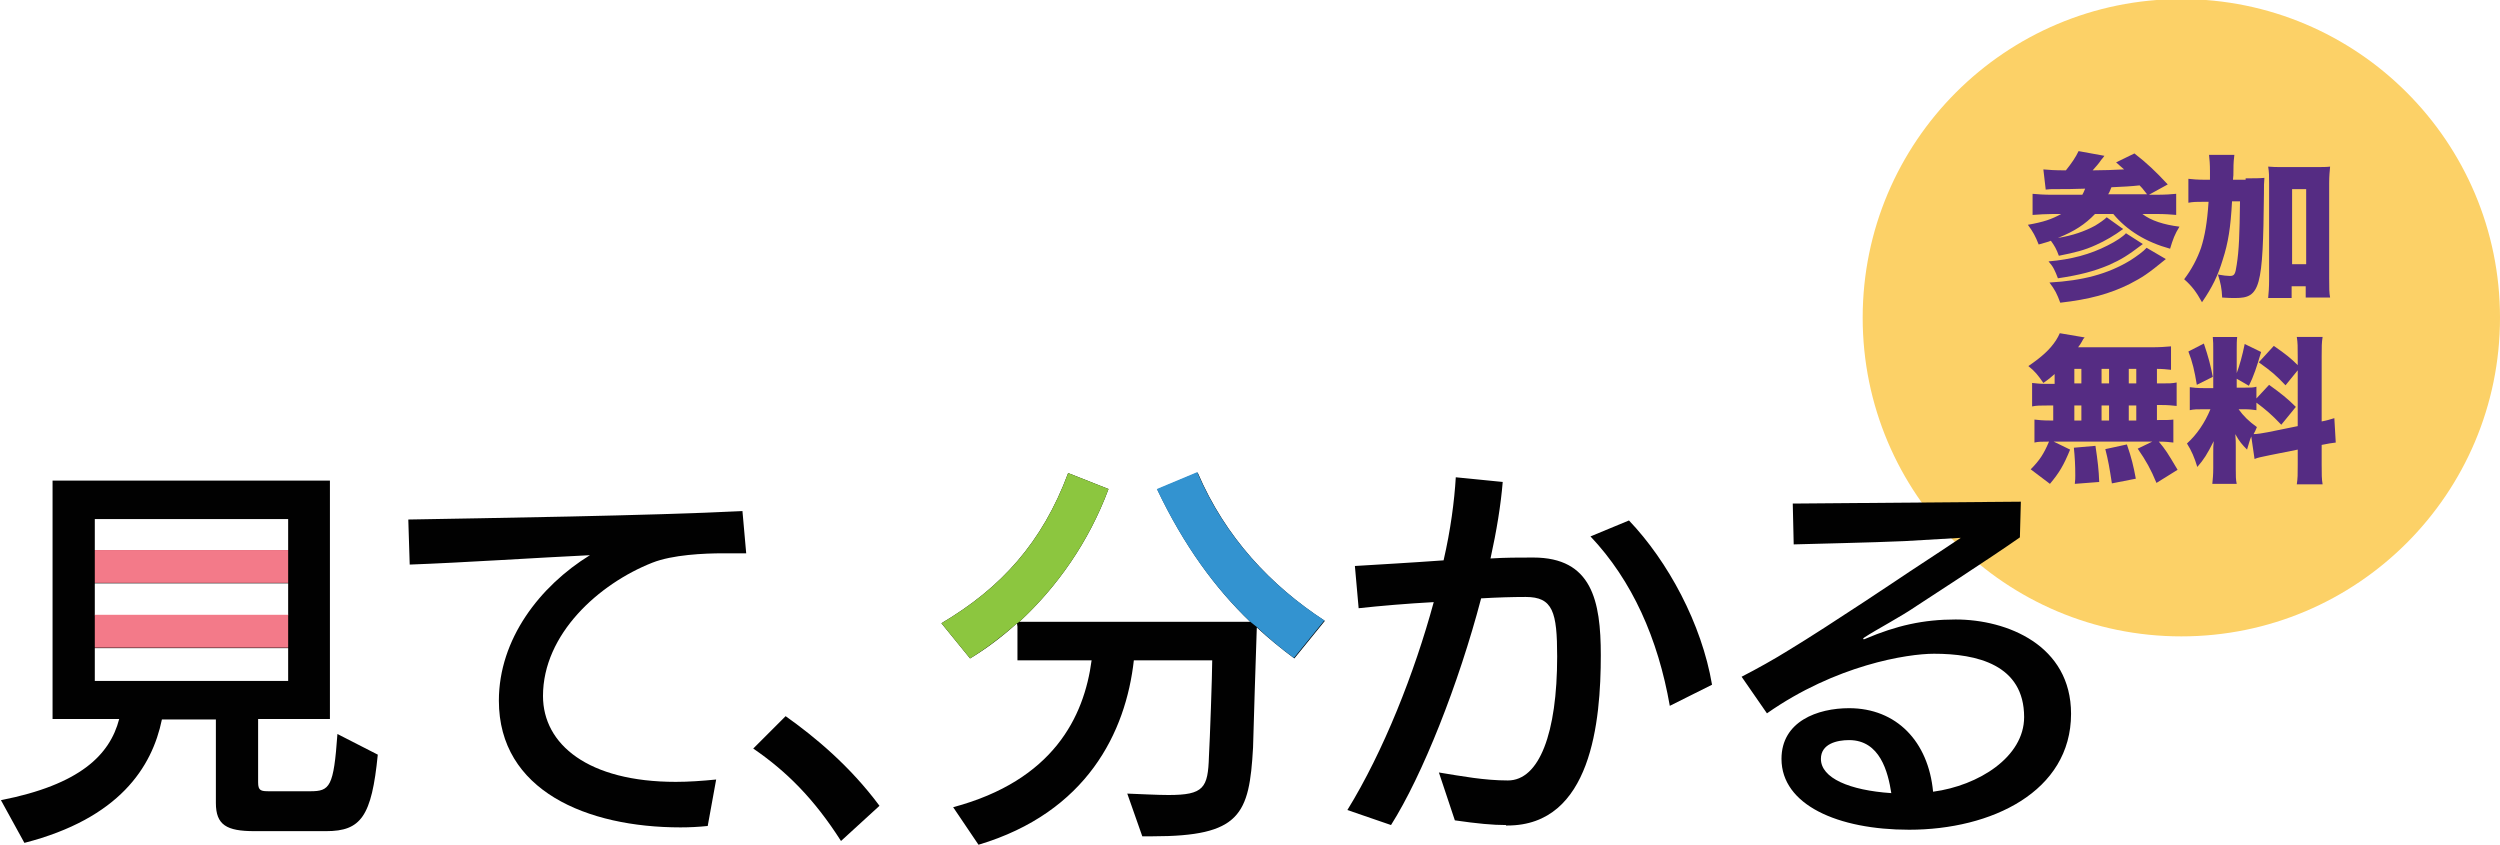
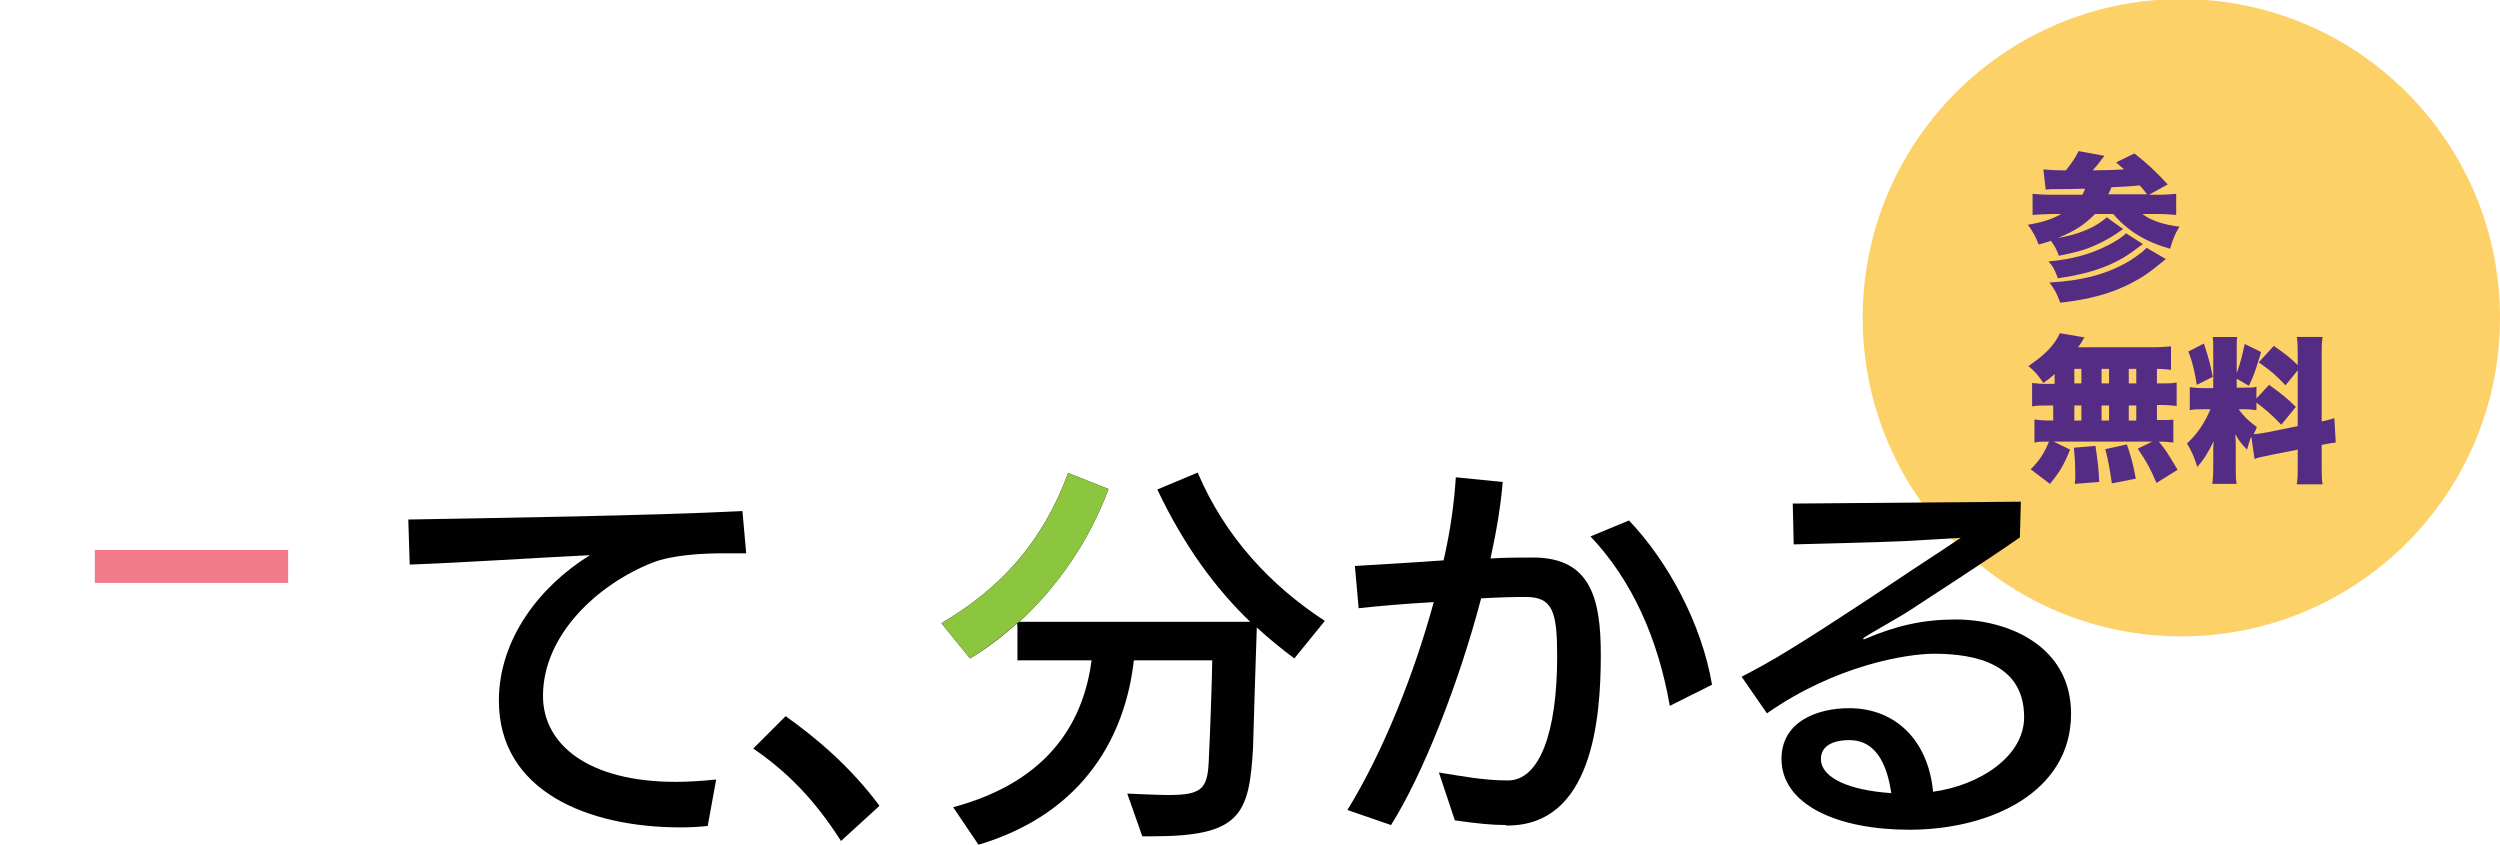
<svg xmlns="http://www.w3.org/2000/svg" version="1.1" id="Layer_1" x="0px" y="0px" viewBox="0 0 532.7 180.1" style="enable-background:new 0 0 532.7 180.1;" xml:space="preserve">
  <style type="text/css">
	.st0{fill:#FCD167;}
	.st1{fill:#552C83;}
	.st2{fill:#010101;}
	.st3{fill:#F37A89;}
	.st4{fill:#8CC63F;}
	.st5{fill:#3393D0;}
</style>
  <g>
    <circle class="st0" cx="464.8" cy="67.7" r="67.9" />
    <g>
      <path class="st1" d="M446.4,45.6c-2.1,2.2-4.4,3.7-7.9,5.1c3.1-0.5,5.7-1.4,7.9-2.6c1-0.6,2-1.3,2.5-1.8l3.5,2.5    c-1.9,1.4-3.8,2.5-5.8,3.4c-2.4,1.1-4.4,1.6-7.9,2.3c-0.5-1.4-0.9-2.1-1.7-3.2c-0.7,0.3-1.3,0.4-2.6,0.8c-0.7-1.8-1.2-2.7-2.3-4.2    c3.4-0.6,5.1-1.2,7.1-2.3h-1.8c-1.4,0-3,0.1-4.3,0.2v-4.5c1.1,0.1,2.4,0.2,4.2,0.2h6.4c0.3-0.5,0.3-0.6,0.6-1.3    c-3.4,0.1-3.4,0.1-6.7,0.1c-0.5,0-0.9,0-1.7,0.1l-0.5-4.3c1.1,0.1,2.4,0.2,4.8,0.2c1.2-1.5,2.1-2.8,2.7-4.1l5.5,1    c-0.2,0.3-0.2,0.3-0.7,0.9c-0.6,0.9-1.1,1.4-1.8,2.2c2.2,0,4.7-0.1,6.7-0.2c-0.6-0.5-0.9-0.8-1.7-1.5l3.9-1.9    c2.6,2,4.6,3.9,7.1,6.6l-4,2.2h1.5c1.9,0,3.4-0.1,4.3-0.2v4.5c-1.1-0.1-2.4-0.2-4.2-0.2h-3c1.8,1.4,4.6,2.3,7.9,2.7    c-1,1.6-1.4,2.7-2,4.7c-5.1-1.4-9.2-3.9-12.1-7.4H446.4z M456.6,52c-3.3,2.5-4.6,3.3-7.3,4.5c-3.1,1.3-6.1,2.1-10.8,2.8    c-0.6-1.6-1-2.5-2-3.6c4.8-0.4,8.9-1.5,12.6-3.4c1.8-0.9,3.3-1.9,3.9-2.6L456.6,52z M461.5,55.2c-3.9,3.2-5,3.9-7.7,5.3    c-4.2,2.1-8.6,3.3-14.8,4c-0.7-1.9-1.1-2.7-2.3-4.3c7.1-0.4,12.4-1.8,17.2-4.7c1.4-0.9,2.8-1.9,3.5-2.7L461.5,55.2z M457.5,41.4    c-1.1-1.4-1.1-1.4-1.6-1.9c-1.7,0.2-3.7,0.3-6,0.4c-0.3,0.7-0.4,1.1-0.7,1.5H457.5z" />
-       <path class="st1" d="M478.5,38c1.8,0,2.9,0,4-0.1c-0.1,1.1-0.1,1.6-0.1,3.4c-0.2,20.1-0.8,22.2-6.1,22.2c-0.7,0-1.6,0-2.8-0.1    c-0.1-2-0.3-3-0.9-4.9c1.1,0.2,2,0.3,2.5,0.3c1,0,1.2-0.3,1.5-2.4c0.5-3.2,0.6-6.3,0.7-13.5h-1.7c-0.3,5.6-0.8,8.8-2,12.5    c-1,3.3-2.2,5.8-4.4,9c-1.2-2.2-2.2-3.5-3.8-4.9c1.6-2.1,2.8-4.4,3.6-6.7c0.8-2.5,1.3-5.3,1.6-9.8h-1.1c-1.4,0-2.2,0-3.2,0.2v-5.1    c0.9,0.1,1.9,0.2,3.7,0.2h0.9c0-0.9,0-1.3,0-1.8c0-1.7-0.1-2.5-0.2-3.5h5.4c-0.1,0.9-0.2,1.4-0.2,3.4c0,0.8,0,1.1-0.1,1.9H478.5z     M488.4,63.5h-5.1c0.1-1,0.2-2.3,0.2-3.9V39c0-1.5,0-2.3-0.2-3.5c1,0.1,1.8,0.1,3.1,0.1h7c1.5,0,2.3,0,3.1-0.1    c-0.1,1.1-0.2,2-0.2,3.5v20.3c0,2,0,3.1,0.2,4.1h-5.2V61h-3V63.5z M488.4,56.3h3v-16h-3V56.3z" />
      <path class="st1" d="M437.8,79.7c-0.7,0.6-1.1,1-2.4,1.9c-1.1-1.6-1.8-2.5-3.2-3.6c2.8-1.9,4.6-3.5,5.9-5.5c0.3-0.5,0.6-1,0.8-1.5    l5.3,0.9c-0.3,0.3-0.3,0.3-0.6,0.9c-0.2,0.4-0.5,0.8-0.8,1.2h15.5c2,0,3.1-0.1,4.3-0.2v5c-1-0.1-1.7-0.2-3-0.2v3.1h0.9    c1.7,0,2.3,0,3.3-0.2v5c-1-0.1-1.7-0.2-3.3-0.2h-0.9v3.2h0.3c1.7,0,2.4,0,3.2-0.1v4.9c-0.9-0.1-1.5-0.2-3.1-0.2    c1.5,1.8,1.8,2.3,4,6l-4.5,2.8c-1.2-2.9-2.2-4.7-4-7.3l3.1-1.5h-21l3.5,1.7c-1.4,3.4-2.3,4.9-4.3,7.3l-4.1-3.1    c1.9-1.9,2.8-3.3,3.9-5.9h-0.3c-1.3,0-2,0-2.8,0.2v-4.9c0.9,0.1,1.7,0.2,3.3,0.2h0.7v-3.2h-1.2c-1.6,0-2.3,0-3.3,0.2v-5    c1,0.1,1.6,0.2,3.3,0.2h1.5V79.7z M442.1,103.1c0.1-0.9,0.1-1.2,0.1-1.8c0-2.2-0.1-3.9-0.3-5.9l4.6-0.4c0.5,3.4,0.7,5.1,0.8,7.7    L442.1,103.1z M442,81.7h1.5v-3.1H442V81.7z M442,89.6h1.5v-3.2H442V89.6z M447.8,81.7h1.6v-3.1h-1.6V81.7z M447.8,89.6h1.6v-3.2    h-1.6V89.6z M450,103c-0.5-3.3-0.8-5-1.4-7.3l4.6-1c1,2.9,1.4,4.6,1.9,7.3L450,103z M455.2,81.7v-3.1h-1.6v3.1H455.2z M455.2,89.6    v-3.2h-1.6v3.2H455.2z" />
      <path class="st1" d="M479.7,93c-0.4,1-0.5,1.5-0.9,2.8c-1-1-1.7-1.8-2.5-3.3c0.1,1.4,0.1,1.5,0.1,2.6v4.8c0,1.6,0,2.3,0.2,3.2    h-5.2c0.1-1,0.2-1.9,0.2-3.4v-3c0-1.2,0-1.9,0.1-2.7c-1.4,2.8-2.1,3.9-3.5,5.5c-0.6-2-1.2-3.4-2.2-5c2.1-1.9,3.8-4.4,5-7.3h-1.3    c-1.6,0-2.2,0-3.1,0.2v-4.9c0.8,0.1,1.5,0.2,3.1,0.2h1.9v-7.9c0-1.4,0-2.1-0.1-3h5.2c-0.1,0.8-0.1,1.5-0.1,2.9v4.8    c0.6-1.6,1.2-3.7,1.7-6.2l3.5,1.7c-0.9,3.1-1.6,5.2-2.6,7.2l-2.6-1.5v1.9h1.6c1.4,0,1.9,0,2.6-0.2v2.5l2.7-2.9    c2.5,1.8,3.9,2.9,5.7,4.7l-3.1,3.8c-2.1-2.2-3.4-3.3-5.3-4.7v1.6c-0.8-0.1-1.4-0.2-2.7-0.2h-1.1c1,1.4,2.2,2.6,3.9,3.8    c-0.3,0.7-0.4,1-0.7,1.5c0.7,0,2-0.2,3-0.4l6.4-1.3V78.9l-2.6,3.2c-2.1-2.2-2.9-2.9-5.7-4.9l3.2-3.5c2.6,1.8,3.7,2.7,5.1,4.1v-1.8    c0-2.1,0-3-0.2-4.2h5.5c-0.2,1.2-0.2,2.1-0.2,4.2v13.8c1.1-0.2,1.7-0.4,2.7-0.7l0.3,5.2c-0.8,0.1-1.6,0.2-3,0.5v4.2    c0,2.2,0,3,0.2,4.2h-5.5c0.2-1.3,0.2-2.1,0.2-4.3v-3.1l-6,1.2c-1.9,0.4-2.5,0.5-3.2,0.8L479.7,93z M469.6,73.2    c1,3,1.4,4.5,1.9,7.1l-3.4,1.7c-0.5-3-0.9-4.8-1.8-7.1L469.6,73.2z" />
    </g>
  </g>
  <g>
    <g>
-       <path class="st2" d="M54.2,177.1c-5.9,0-8.2-1.3-8.2-6v-17.8H34.5c-2.1,10.2-9.1,21.1-29.3,26.3l-5-9.1    c16.8-3.3,23.2-9.6,25.2-17.3H11.2v-50.8h59.1v50.8H55v13.5c0,1.8,0.6,1.9,2.4,1.9h8.7c4.2,0,5-0.9,5.8-12.2l8.6,4.4    c-1.3,13.2-3.6,16.3-11,16.3H54.2z M61.4,110.6H20.2v6.6h41.2V110.6z M61.4,124.3H20.2v6.8h41.2V124.3z M61.4,138.1H20.2v7h41.2    V138.1z" />
      <path class="st2" d="M150.8,176c-1.9,0.2-3.9,0.3-5.8,0.3c-19.9,0-38.7-7.8-38.7-27c0-13.1,8.7-24.4,19.4-31    c-10.6,0.5-27.2,1.6-38.4,2l-0.3-9.6c16.4-0.3,51.5-0.8,71.2-1.8l0.8,9h-4.9c-4.1,0-10.8,0.3-15.1,2    c-11.4,4.5-23.3,15.2-23.3,28.4c0,10.3,9.6,18.3,28.3,18.3c2.7,0,5.6-0.2,8.6-0.5L150.8,176z" />
      <path class="st2" d="M179.2,179.2c-5.8-9.1-11.7-14.9-18.7-19.7l6.9-6.9c6.2,4.4,13.7,10.6,20,19.1L179.2,179.2z" />
      <path class="st2" d="M216.7,132.8c-3.2,2.9-6.5,5.4-10,7.5l-6.1-7.5c12.7-7.5,21.5-17.2,27-32l8.6,3.4c-4.2,11.3-11,20.9-19,28.3    h0.3h0.2h48.7c-7.4-7.1-14.1-16.2-19.8-28.2l8.6-3.6c5.9,13.8,15.6,24.1,27.1,31.6l-6.5,8c-2.7-2-5.4-4.2-8-6.6    c-0.2,4.9-0.7,22.3-0.8,25.6c-0.8,14.3-2.7,18.9-21.4,18.9h-2.2l-3.2-9.1c2.9,0.1,6.3,0.3,8.8,0.3c7.5,0,8.4-1.5,8.6-8.2    c0.2-3.4,0.7-17.5,0.7-20.5h-16.7c-1.7,15.3-10,32.4-33.1,39.3l-5.4-8c21.3-5.7,27.9-19.2,29.5-31.3h-15.8v-7.2" />
      <path class="st2" d="M320.9,175.8c-2.8,0-6.1-0.3-10.9-1l-3.4-10.2c4.9,0.8,9.7,1.7,14.7,1.7c6.7,0,10.5-10.1,10.5-26.4    c0-9.5-0.9-12.7-6.7-12.7c-2.9,0-6.1,0.1-9.5,0.3c-4.8,18.3-12.5,37.7-19.2,48.3l-9.3-3.2c7.7-12.5,14.3-29.2,18.4-44.3    c-5.6,0.3-11.4,0.8-16,1.3l-0.8-9c4.9-0.3,12-0.7,18.9-1.2c1.5-6.5,2.3-12.6,2.6-17.7l10,1c-0.4,4.9-1.3,10.4-2.6,16.3    c3.1-0.2,6.1-0.2,9.1-0.2c12.5,0,14.4,9.2,14.4,20.8c0,14.1-2,36.3-19.9,36.3H320.9z M355.8,150.4c-2.5-14.3-8-26.7-16.9-36.1    l8.2-3.4c8.3,8.7,15.5,22,17.7,35L355.8,150.4z" />
      <path class="st2" d="M430.4,114.5c-5.5,3.9-22,14.6-22,14.6c-3.5,2.4-8.5,5-11.1,6.7c-0.3,0.2-0.3,0.3-0.3,0.3    c0,0.1,0,0.1,0.1,0.1c0.2,0,0.3,0,0.4-0.1c6.6-2.8,12.3-4.1,19.2-4.1c11,0,24.6,5.5,24.6,20.1c0,16.6-17,24.7-34.5,24.7    c-15.2,0-27.2-5.3-27.2-15.1c0-8,7.7-10.8,14.4-10.8c10.1,0,16.9,7.1,17.9,17.8c9.7-1.3,19.4-7.4,19.4-15.9    c0-11.2-10.1-13.5-19.2-13.5c-5.7,0-20.9,2.4-35.6,12.7l-5.4-7.8c3.3-1.7,6.9-3.7,10.1-5.7c8.6-5.2,25.7-16.7,25.7-16.7    c2.8-1.8,10.9-7.2,10.9-7.2s-10.6,0.6-12,0.7c-6.4,0.3-20.5,0.6-23.6,0.7l-0.2-8.7l48.6-0.4L430.4,114.5z M394,157.7    c-2.6,0-6,0.8-6,4c0,4.1,6.1,6.7,15,7.3C402.3,164.5,400.6,157.7,394,157.7z" />
    </g>
    <rect x="20.2" y="117.2" class="st3" width="41.2" height="7" />
-     <rect x="20.2" y="131" class="st3" width="41.2" height="7" />
    <path class="st4" d="M216.6,132.9c-3.2,2.8-6.5,5.3-9.9,7.4l-6.1-7.5c12.7-7.5,21.5-17.2,27-32l8.6,3.4c-4.2,11.3-11,20.9-19,28.3" />
-     <path class="st5" d="M266.3,132.4c-7.4-7.1-14.1-16.2-19.8-28.2l8.6-3.6c5.9,13.8,15.6,24.1,27.1,31.6l-6.5,8   c-2.7-2-5.3-4.1-7.9-6.6" />
  </g>
</svg>